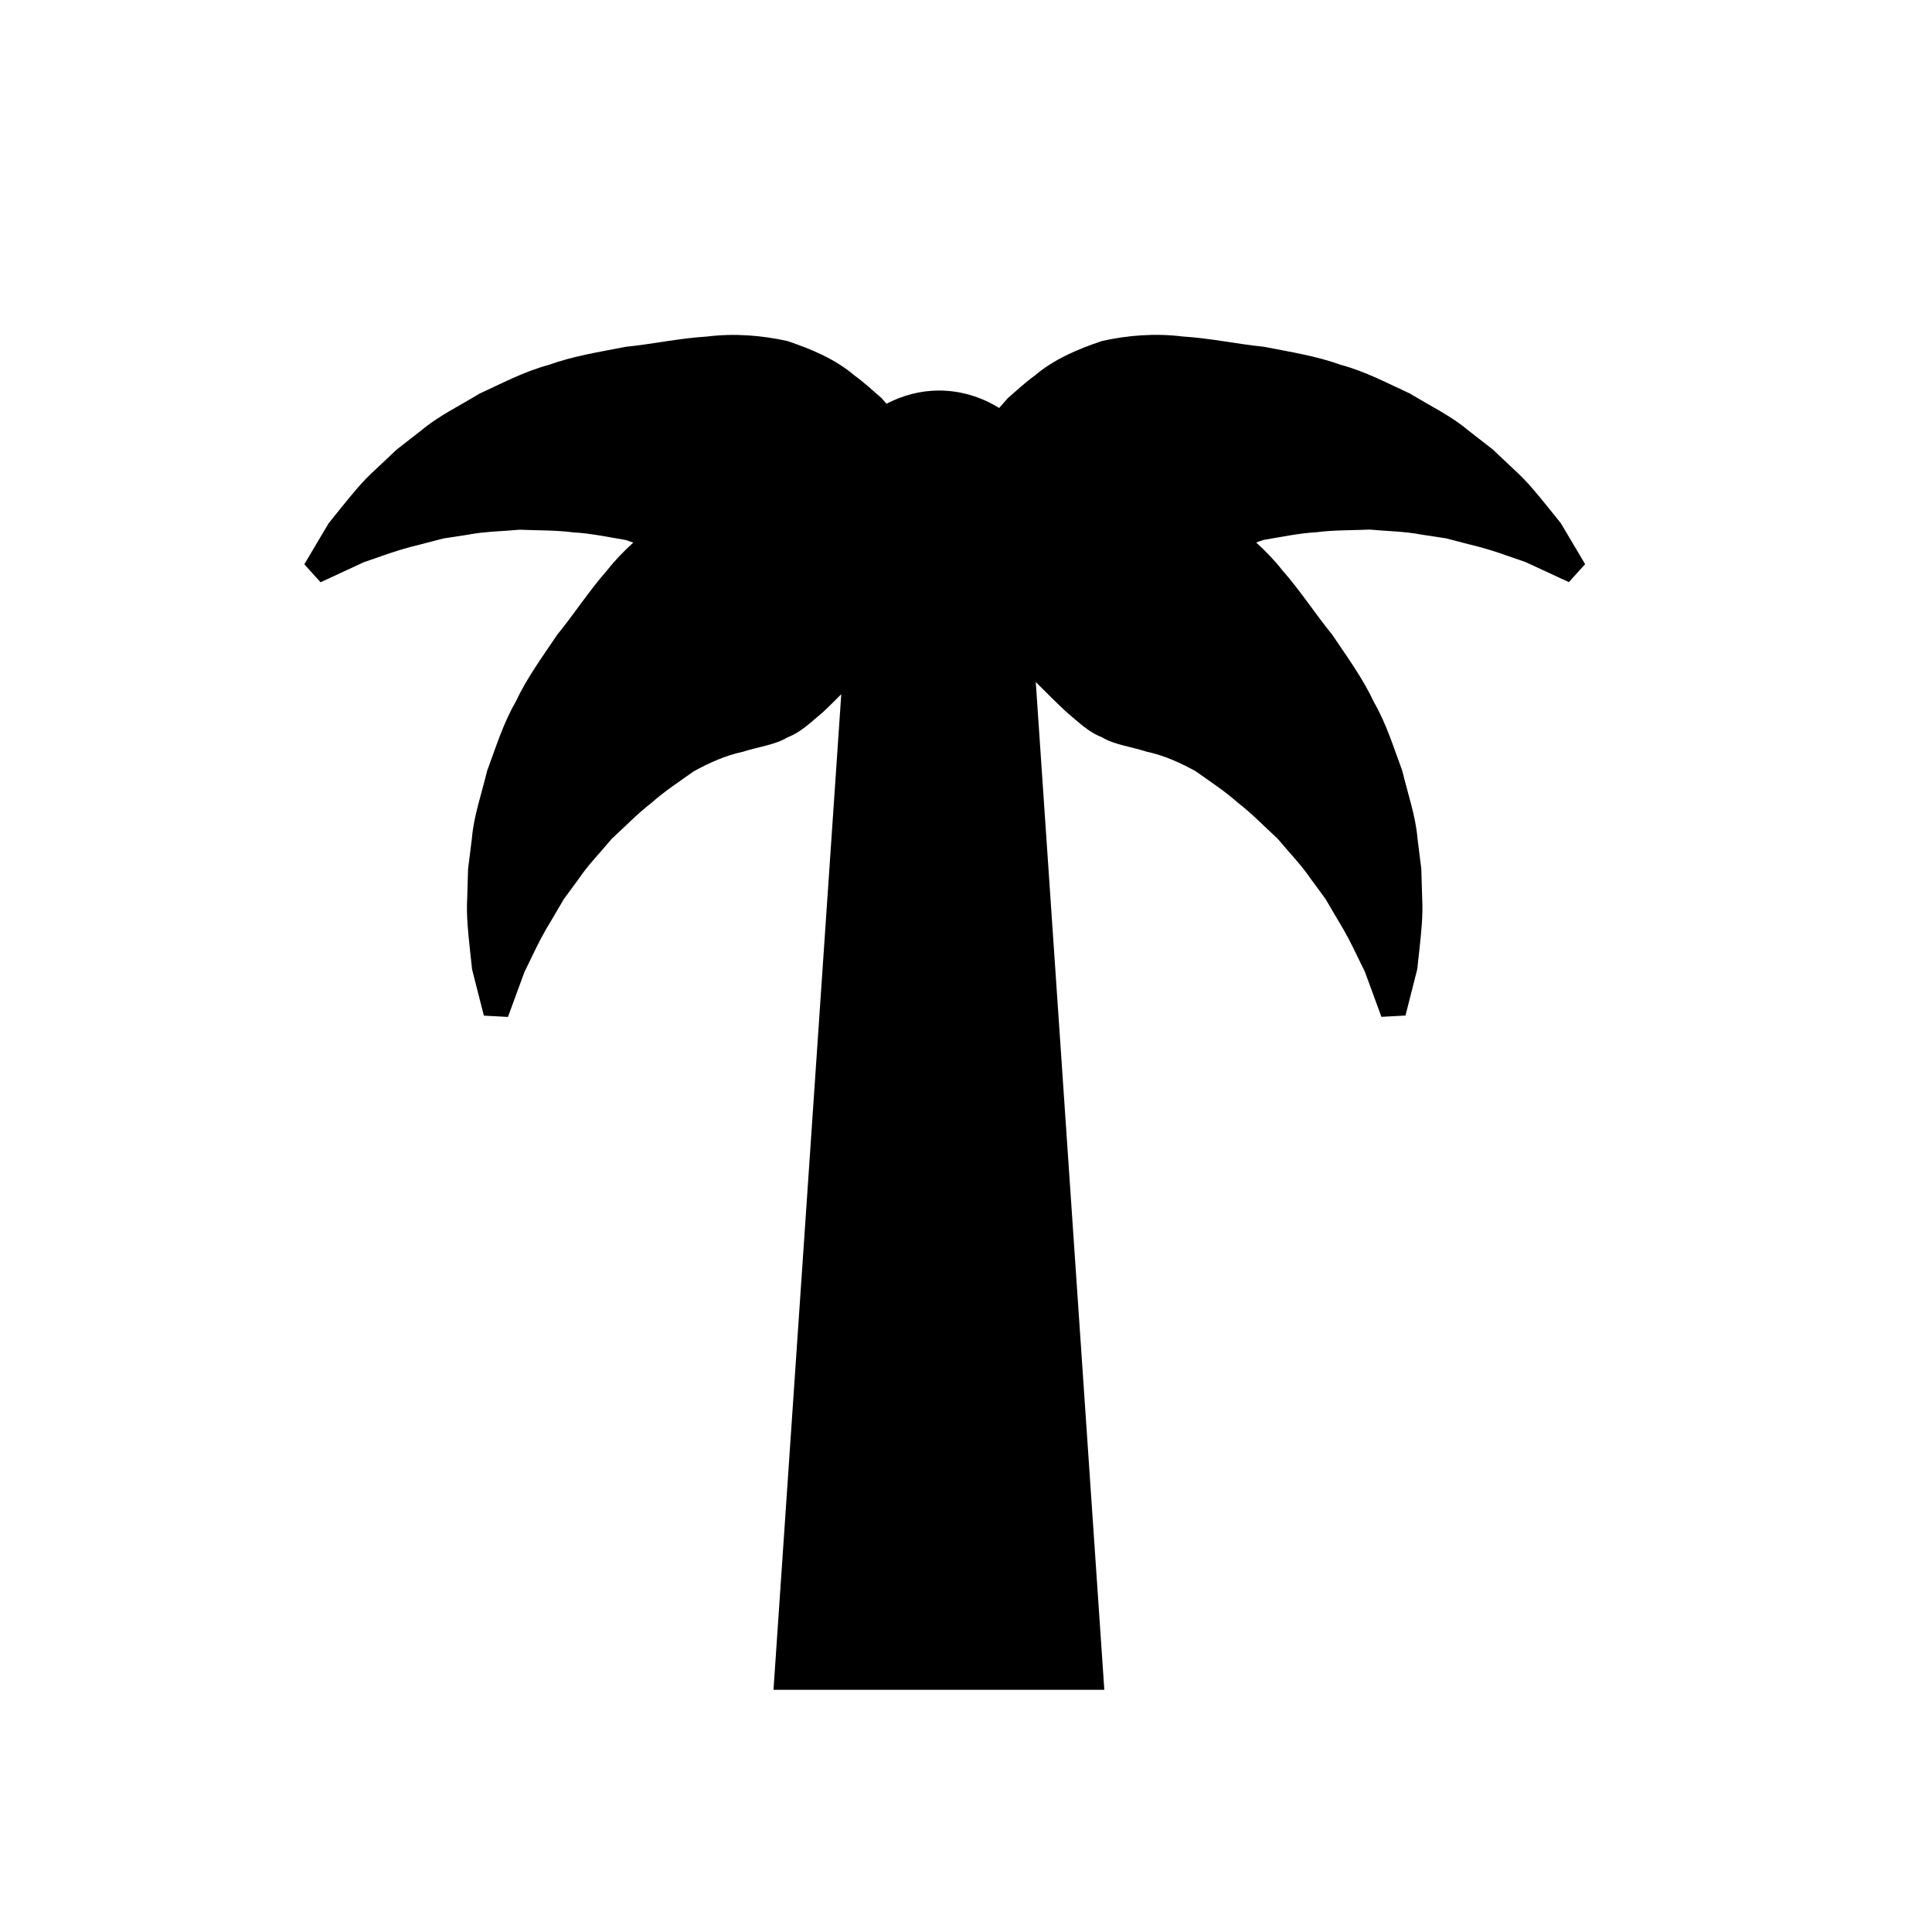
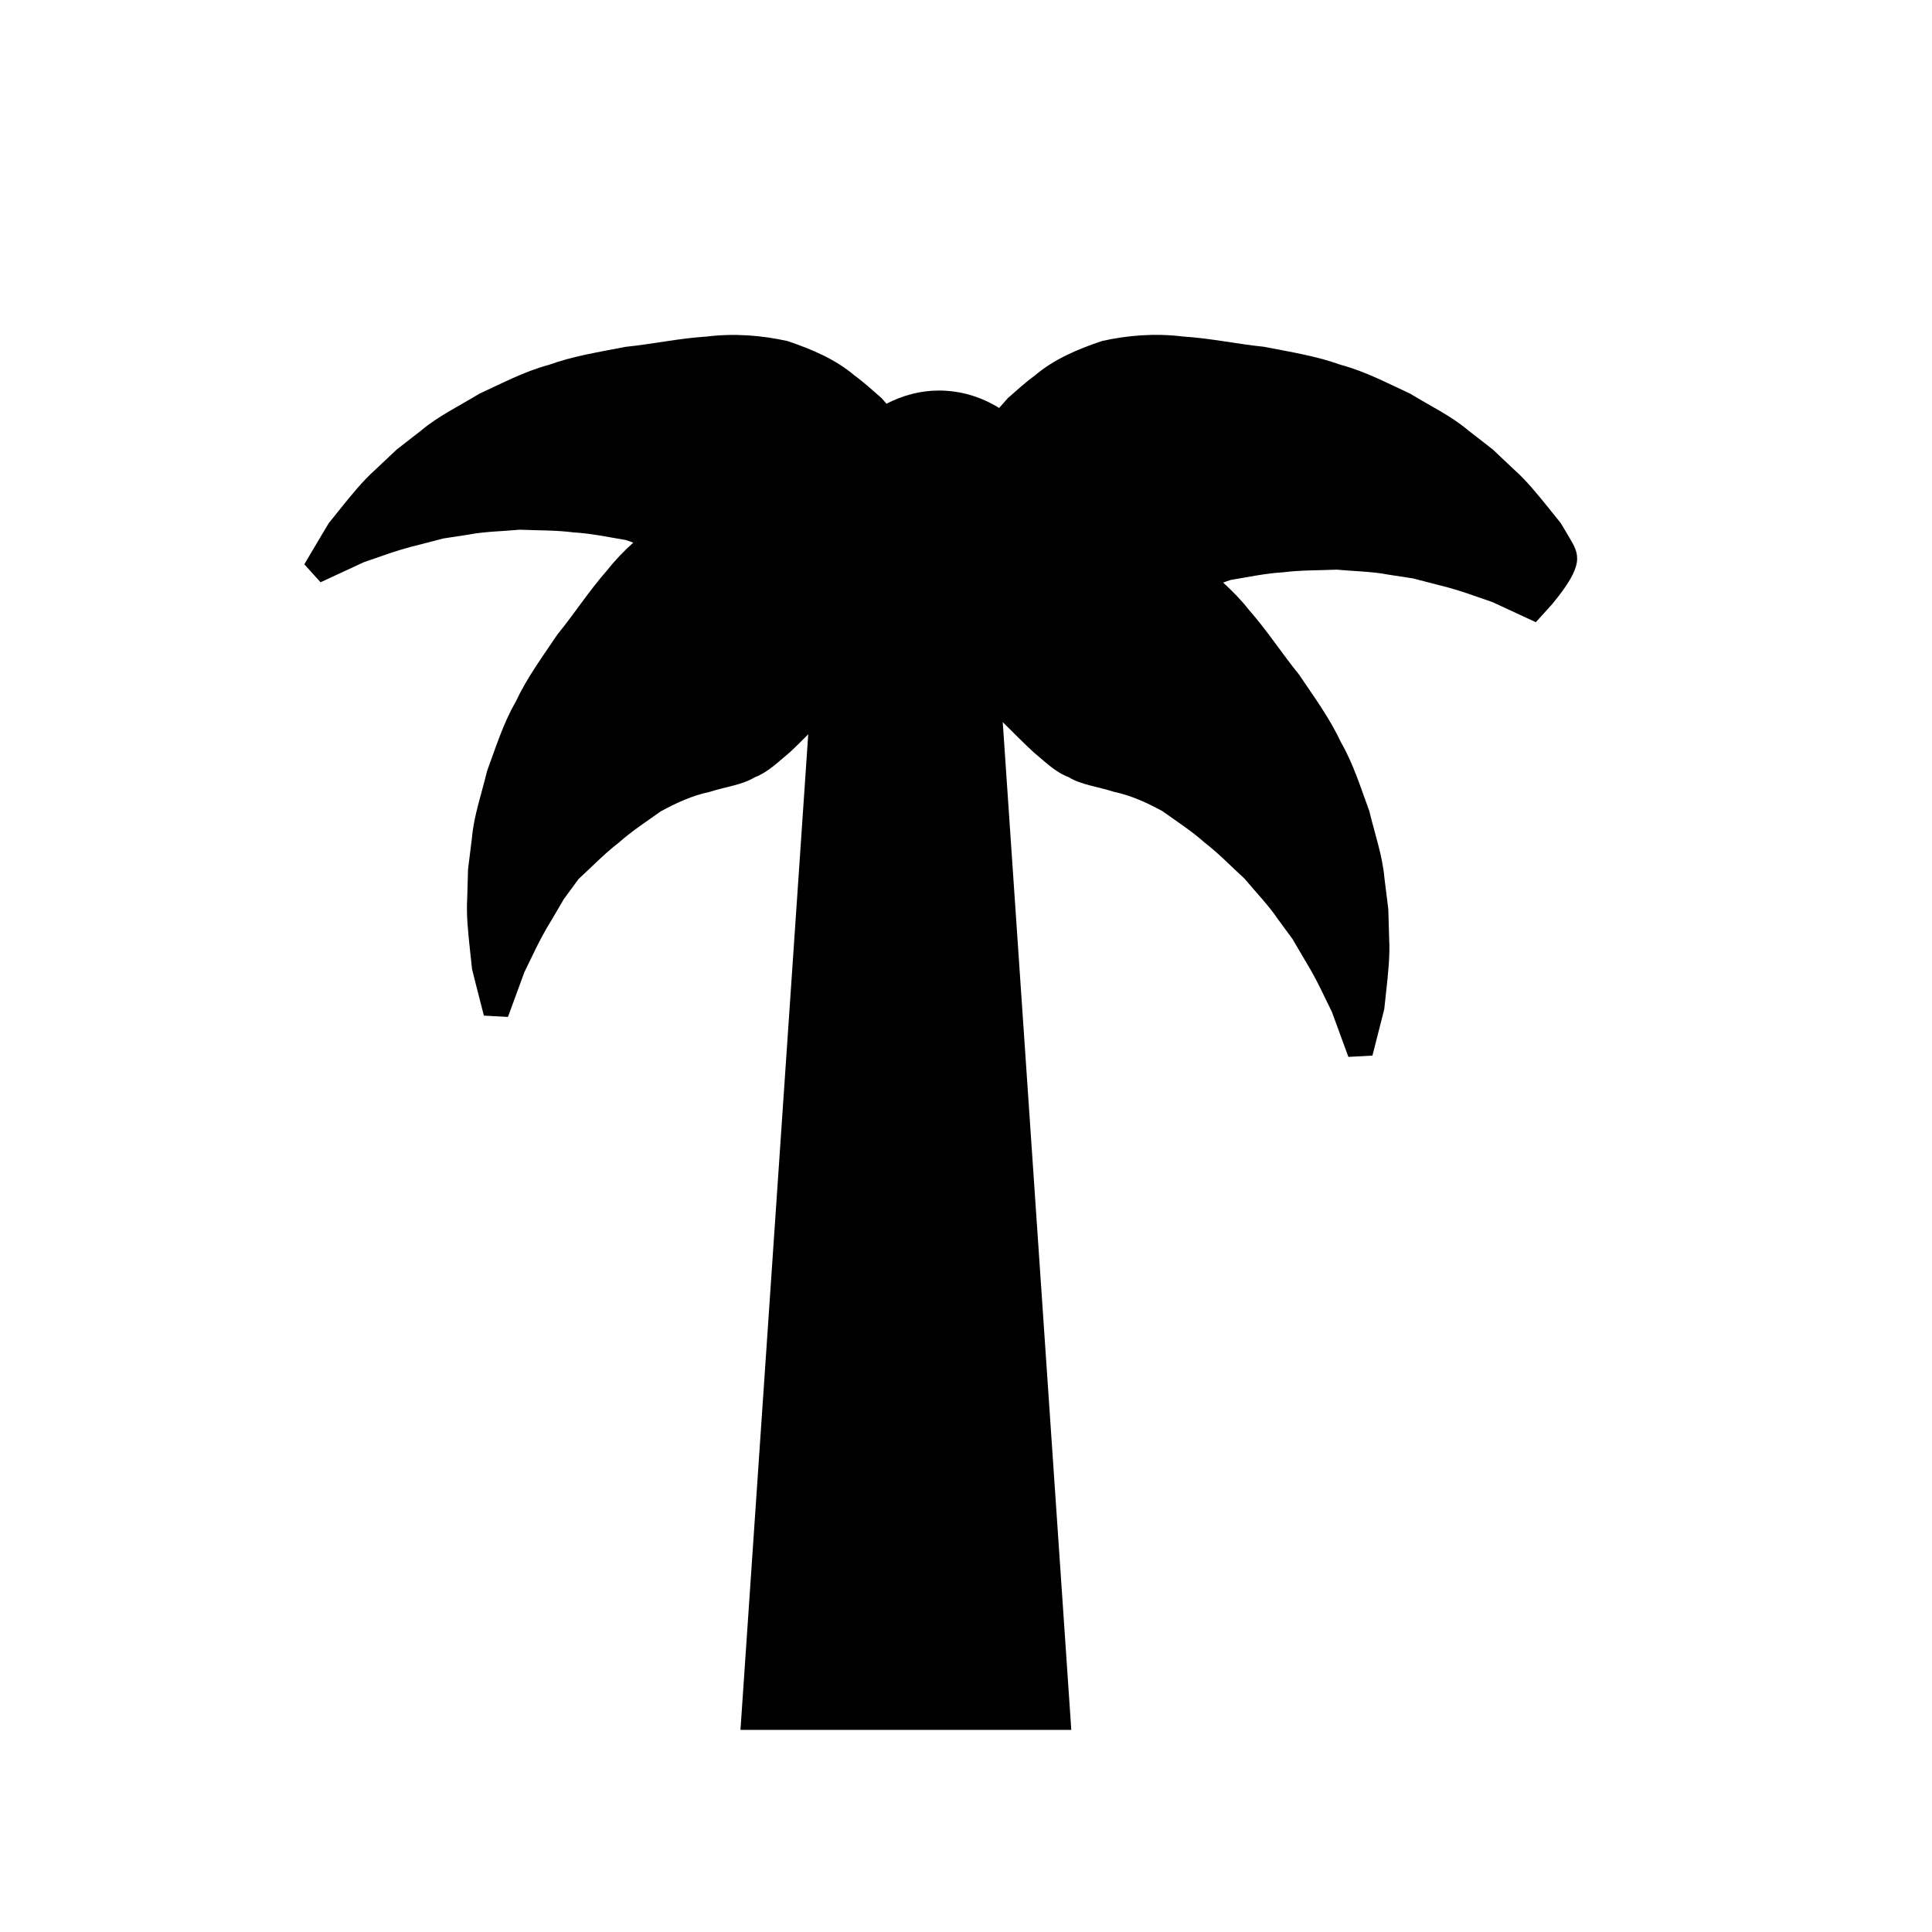
<svg xmlns="http://www.w3.org/2000/svg" version="1.1" id="Capa_1" x="0px" y="0px" width="64px" height="64px" viewBox="0 0 64 64" enable-background="new 0 0 64 64" xml:space="preserve">
-   <path d="M51.982,17.799c-0.084-0.141-0.178-0.298-0.279-0.469c-0.133-0.165-0.277-0.344-0.43-0.535  c-0.314-0.386-0.68-0.85-1.125-1.247c-0.224-0.211-0.457-0.431-0.698-0.659c-0.263-0.205-0.536-0.417-0.816-0.635  c-0.556-0.471-1.235-0.795-1.925-1.216c-0.717-0.327-1.471-0.733-2.294-0.952c-0.812-0.295-1.673-0.427-2.548-0.599  c-0.874-0.088-1.776-0.284-2.686-0.34c-0.916-0.114-1.824-0.04-2.673,0.148c-0.821,0.275-1.602,0.611-2.224,1.142  c-0.326,0.234-0.614,0.507-0.896,0.749c-0.099,0.113-0.194,0.22-0.289,0.329c-0.582-0.36-1.261-0.578-1.996-0.578  c-0.629,0-1.213,0.167-1.737,0.437c-0.055-0.062-0.107-0.122-0.163-0.186c-0.282-0.242-0.571-0.515-0.896-0.749  c-0.622-0.531-1.402-0.866-2.224-1.142c-0.848-0.188-1.756-0.262-2.672-0.148c-0.91,0.056-1.811,0.252-2.686,0.34  c-0.875,0.172-1.736,0.304-2.548,0.599c-0.823,0.22-1.576,0.625-2.294,0.952c-0.689,0.421-1.368,0.745-1.925,1.216  c-0.28,0.218-0.552,0.43-0.816,0.635c-0.242,0.227-0.475,0.448-0.699,0.659c-0.445,0.397-0.81,0.862-1.124,1.247  c-0.154,0.191-0.297,0.37-0.43,0.535c-0.102,0.17-0.195,0.327-0.28,0.469c-0.336,0.567-0.528,0.892-0.528,0.892l0.538,0.595  c0,0,0.342-0.159,0.941-0.436c0.149-0.069,0.315-0.146,0.495-0.229c0.173-0.06,0.361-0.125,0.561-0.194  c0.39-0.139,0.813-0.277,1.32-0.396c0.241-0.063,0.493-0.128,0.753-0.196c0.264-0.041,0.538-0.082,0.819-0.125  c0.543-0.107,1.138-0.111,1.711-0.165c0.598,0.027,1.183,0.012,1.775,0.089c0.585,0.032,1.169,0.159,1.732,0.252  c0.086,0.025,0.167,0.06,0.252,0.087c-0.305,0.277-0.597,0.574-0.858,0.908c-0.604,0.683-1.102,1.46-1.659,2.14  c-0.497,0.74-1.013,1.442-1.378,2.225c-0.426,0.737-0.673,1.556-0.949,2.295c-0.189,0.786-0.441,1.495-0.501,2.222  c-0.044,0.352-0.087,0.695-0.128,1.026c-0.01,0.331-0.019,0.652-0.028,0.96c-0.034,0.596,0.037,1.181,0.087,1.676  c0.026,0.243,0.051,0.471,0.074,0.682c0.049,0.193,0.094,0.37,0.134,0.531c0.163,0.639,0.257,1.004,0.257,1.004l0.798,0.043  c0,0,0.13-0.354,0.357-0.974c0.057-0.153,0.12-0.326,0.188-0.512c0.08-0.165,0.167-0.344,0.26-0.534  c0.177-0.375,0.379-0.772,0.653-1.214c0.126-0.215,0.258-0.439,0.394-0.671c0.158-0.216,0.322-0.439,0.491-0.668  c0.309-0.46,0.727-0.884,1.094-1.327c0.442-0.403,0.845-0.828,1.318-1.192c0.438-0.391,0.94-0.715,1.404-1.047  c0.516-0.281,1.044-0.522,1.613-0.642c0.534-0.172,1.084-0.231,1.493-0.483c0.453-0.171,0.797-0.526,1.168-0.831  c0.207-0.191,0.407-0.395,0.608-0.595l-2.245,32.98h10.959l-2.271-33.384c0.336,0.334,0.671,0.674,1.018,0.995  c0.371,0.306,0.715,0.66,1.168,0.831c0.409,0.252,0.959,0.311,1.493,0.483c0.569,0.12,1.097,0.361,1.612,0.642  c0.465,0.333,0.967,0.656,1.404,1.047c0.473,0.364,0.875,0.788,1.318,1.192c0.367,0.444,0.785,0.868,1.094,1.327  c0.168,0.23,0.332,0.452,0.491,0.668c0.136,0.232,0.269,0.456,0.394,0.671c0.274,0.443,0.475,0.84,0.653,1.214  c0.093,0.191,0.181,0.369,0.26,0.534c0.068,0.186,0.132,0.357,0.188,0.512c0.227,0.62,0.357,0.975,0.357,0.975l0.797-0.043  c0,0,0.092-0.367,0.256-1.006c0.041-0.16,0.086-0.337,0.135-0.53c0.023-0.211,0.048-0.439,0.074-0.682  c0.052-0.494,0.121-1.08,0.088-1.676c-0.01-0.307-0.018-0.628-0.028-0.96c-0.041-0.331-0.084-0.674-0.128-1.026  c-0.061-0.727-0.311-1.436-0.501-2.222c-0.276-0.739-0.522-1.558-0.949-2.295c-0.364-0.782-0.881-1.485-1.378-2.225  c-0.556-0.681-1.055-1.457-1.658-2.14c-0.261-0.333-0.553-0.63-0.857-0.908c0.085-0.027,0.167-0.062,0.253-0.087  c0.563-0.092,1.146-0.219,1.731-0.252c0.592-0.077,1.178-0.062,1.775-0.089c0.572,0.054,1.168,0.059,1.711,0.165  c0.281,0.043,0.555,0.085,0.818,0.125c0.261,0.068,0.513,0.133,0.754,0.196c0.507,0.119,0.93,0.257,1.32,0.396  c0.199,0.07,0.387,0.134,0.561,0.194c0.18,0.083,0.346,0.16,0.495,0.229c0.599,0.277,0.94,0.436,0.94,0.436l0.539-0.595  C52.512,18.691,52.318,18.367,51.982,17.799z" />
+   <path d="M51.982,17.799c-0.084-0.141-0.178-0.298-0.279-0.469c-0.133-0.165-0.277-0.344-0.43-0.535  c-0.314-0.386-0.68-0.85-1.125-1.247c-0.224-0.211-0.457-0.431-0.698-0.659c-0.263-0.205-0.536-0.417-0.816-0.635  c-0.556-0.471-1.235-0.795-1.925-1.216c-0.717-0.327-1.471-0.733-2.294-0.952c-0.812-0.295-1.673-0.427-2.548-0.599  c-0.874-0.088-1.776-0.284-2.686-0.34c-0.916-0.114-1.824-0.04-2.673,0.148c-0.821,0.275-1.602,0.611-2.224,1.142  c-0.326,0.234-0.614,0.507-0.896,0.749c-0.099,0.113-0.194,0.22-0.289,0.329c-0.582-0.36-1.261-0.578-1.996-0.578  c-0.629,0-1.213,0.167-1.737,0.437c-0.055-0.062-0.107-0.122-0.163-0.186c-0.282-0.242-0.571-0.515-0.896-0.749  c-0.622-0.531-1.402-0.866-2.224-1.142c-0.848-0.188-1.756-0.262-2.672-0.148c-0.91,0.056-1.811,0.252-2.686,0.34  c-0.875,0.172-1.736,0.304-2.548,0.599c-0.823,0.22-1.576,0.625-2.294,0.952c-0.689,0.421-1.368,0.745-1.925,1.216  c-0.28,0.218-0.552,0.43-0.816,0.635c-0.242,0.227-0.475,0.448-0.699,0.659c-0.445,0.397-0.81,0.862-1.124,1.247  c-0.154,0.191-0.297,0.37-0.43,0.535c-0.102,0.17-0.195,0.327-0.28,0.469c-0.336,0.567-0.528,0.892-0.528,0.892l0.538,0.595  c0,0,0.342-0.159,0.941-0.436c0.149-0.069,0.315-0.146,0.495-0.229c0.173-0.06,0.361-0.125,0.561-0.194  c0.39-0.139,0.813-0.277,1.32-0.396c0.241-0.063,0.493-0.128,0.753-0.196c0.264-0.041,0.538-0.082,0.819-0.125  c0.543-0.107,1.138-0.111,1.711-0.165c0.598,0.027,1.183,0.012,1.775,0.089c0.585,0.032,1.169,0.159,1.732,0.252  c0.086,0.025,0.167,0.06,0.252,0.087c-0.305,0.277-0.597,0.574-0.858,0.908c-0.604,0.683-1.102,1.46-1.659,2.14  c-0.497,0.74-1.013,1.442-1.378,2.225c-0.426,0.737-0.673,1.556-0.949,2.295c-0.189,0.786-0.441,1.495-0.501,2.222  c-0.044,0.352-0.087,0.695-0.128,1.026c-0.01,0.331-0.019,0.652-0.028,0.96c-0.034,0.596,0.037,1.181,0.087,1.676  c0.026,0.243,0.051,0.471,0.074,0.682c0.049,0.193,0.094,0.37,0.134,0.531c0.163,0.639,0.257,1.004,0.257,1.004l0.798,0.043  c0,0,0.13-0.354,0.357-0.974c0.057-0.153,0.12-0.326,0.188-0.512c0.08-0.165,0.167-0.344,0.26-0.534  c0.177-0.375,0.379-0.772,0.653-1.214c0.126-0.215,0.258-0.439,0.394-0.671c0.158-0.216,0.322-0.439,0.491-0.668  c0.442-0.403,0.845-0.828,1.318-1.192c0.438-0.391,0.94-0.715,1.404-1.047  c0.516-0.281,1.044-0.522,1.613-0.642c0.534-0.172,1.084-0.231,1.493-0.483c0.453-0.171,0.797-0.526,1.168-0.831  c0.207-0.191,0.407-0.395,0.608-0.595l-2.245,32.98h10.959l-2.271-33.384c0.336,0.334,0.671,0.674,1.018,0.995  c0.371,0.306,0.715,0.66,1.168,0.831c0.409,0.252,0.959,0.311,1.493,0.483c0.569,0.12,1.097,0.361,1.612,0.642  c0.465,0.333,0.967,0.656,1.404,1.047c0.473,0.364,0.875,0.788,1.318,1.192c0.367,0.444,0.785,0.868,1.094,1.327  c0.168,0.23,0.332,0.452,0.491,0.668c0.136,0.232,0.269,0.456,0.394,0.671c0.274,0.443,0.475,0.84,0.653,1.214  c0.093,0.191,0.181,0.369,0.26,0.534c0.068,0.186,0.132,0.357,0.188,0.512c0.227,0.62,0.357,0.975,0.357,0.975l0.797-0.043  c0,0,0.092-0.367,0.256-1.006c0.041-0.16,0.086-0.337,0.135-0.53c0.023-0.211,0.048-0.439,0.074-0.682  c0.052-0.494,0.121-1.08,0.088-1.676c-0.01-0.307-0.018-0.628-0.028-0.96c-0.041-0.331-0.084-0.674-0.128-1.026  c-0.061-0.727-0.311-1.436-0.501-2.222c-0.276-0.739-0.522-1.558-0.949-2.295c-0.364-0.782-0.881-1.485-1.378-2.225  c-0.556-0.681-1.055-1.457-1.658-2.14c-0.261-0.333-0.553-0.63-0.857-0.908c0.085-0.027,0.167-0.062,0.253-0.087  c0.563-0.092,1.146-0.219,1.731-0.252c0.592-0.077,1.178-0.062,1.775-0.089c0.572,0.054,1.168,0.059,1.711,0.165  c0.281,0.043,0.555,0.085,0.818,0.125c0.261,0.068,0.513,0.133,0.754,0.196c0.507,0.119,0.93,0.257,1.32,0.396  c0.199,0.07,0.387,0.134,0.561,0.194c0.18,0.083,0.346,0.16,0.495,0.229c0.599,0.277,0.94,0.436,0.94,0.436l0.539-0.595  C52.512,18.691,52.318,18.367,51.982,17.799z" />
</svg>